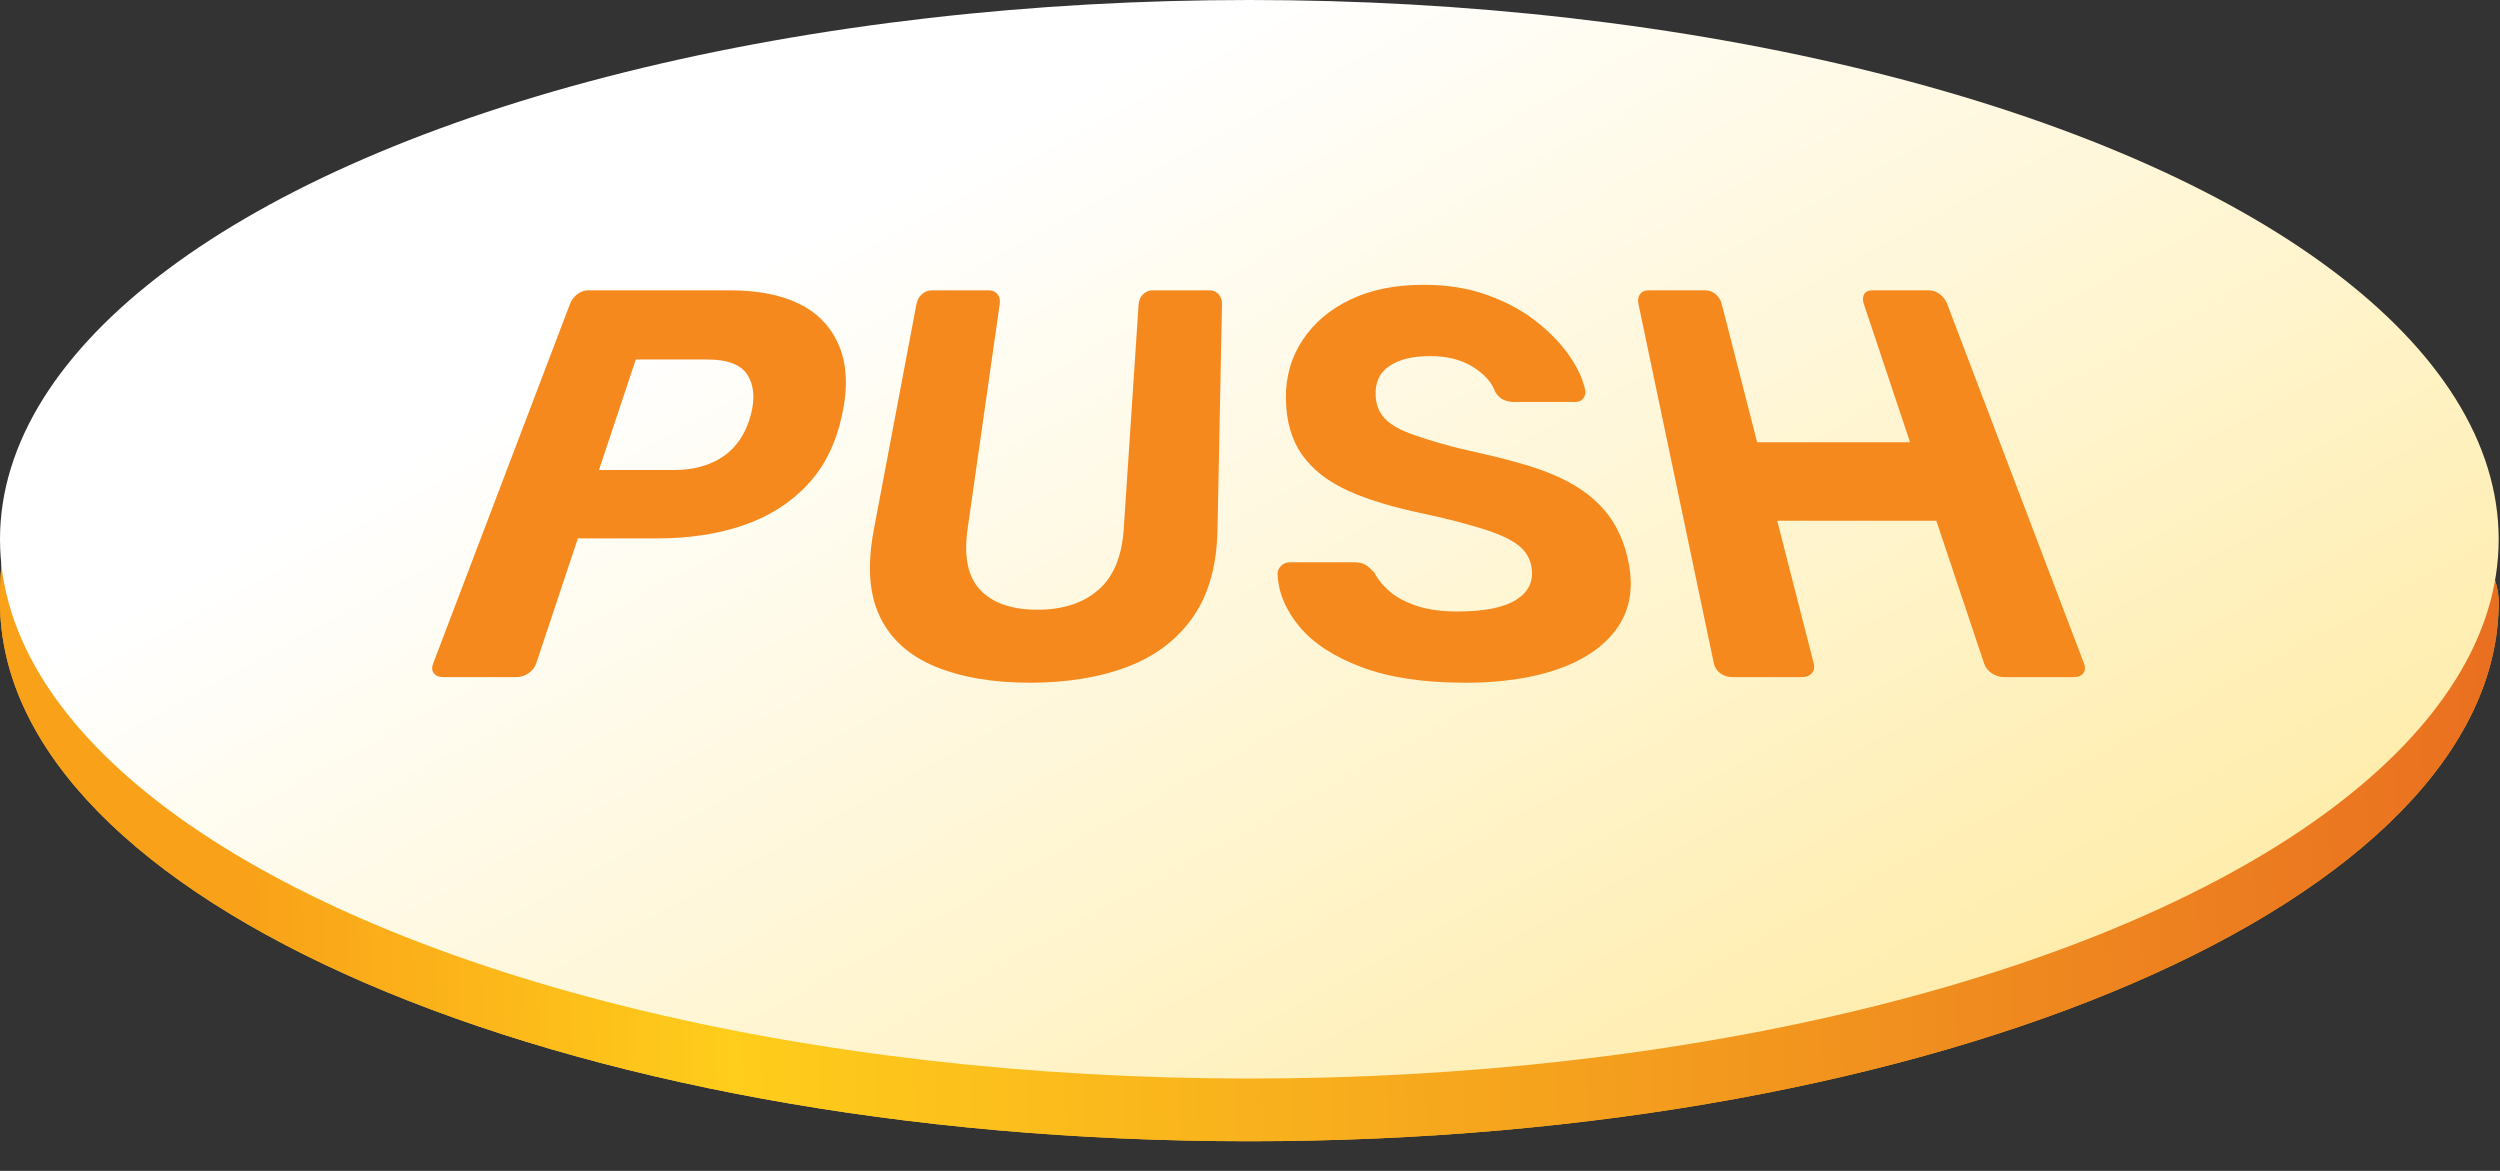
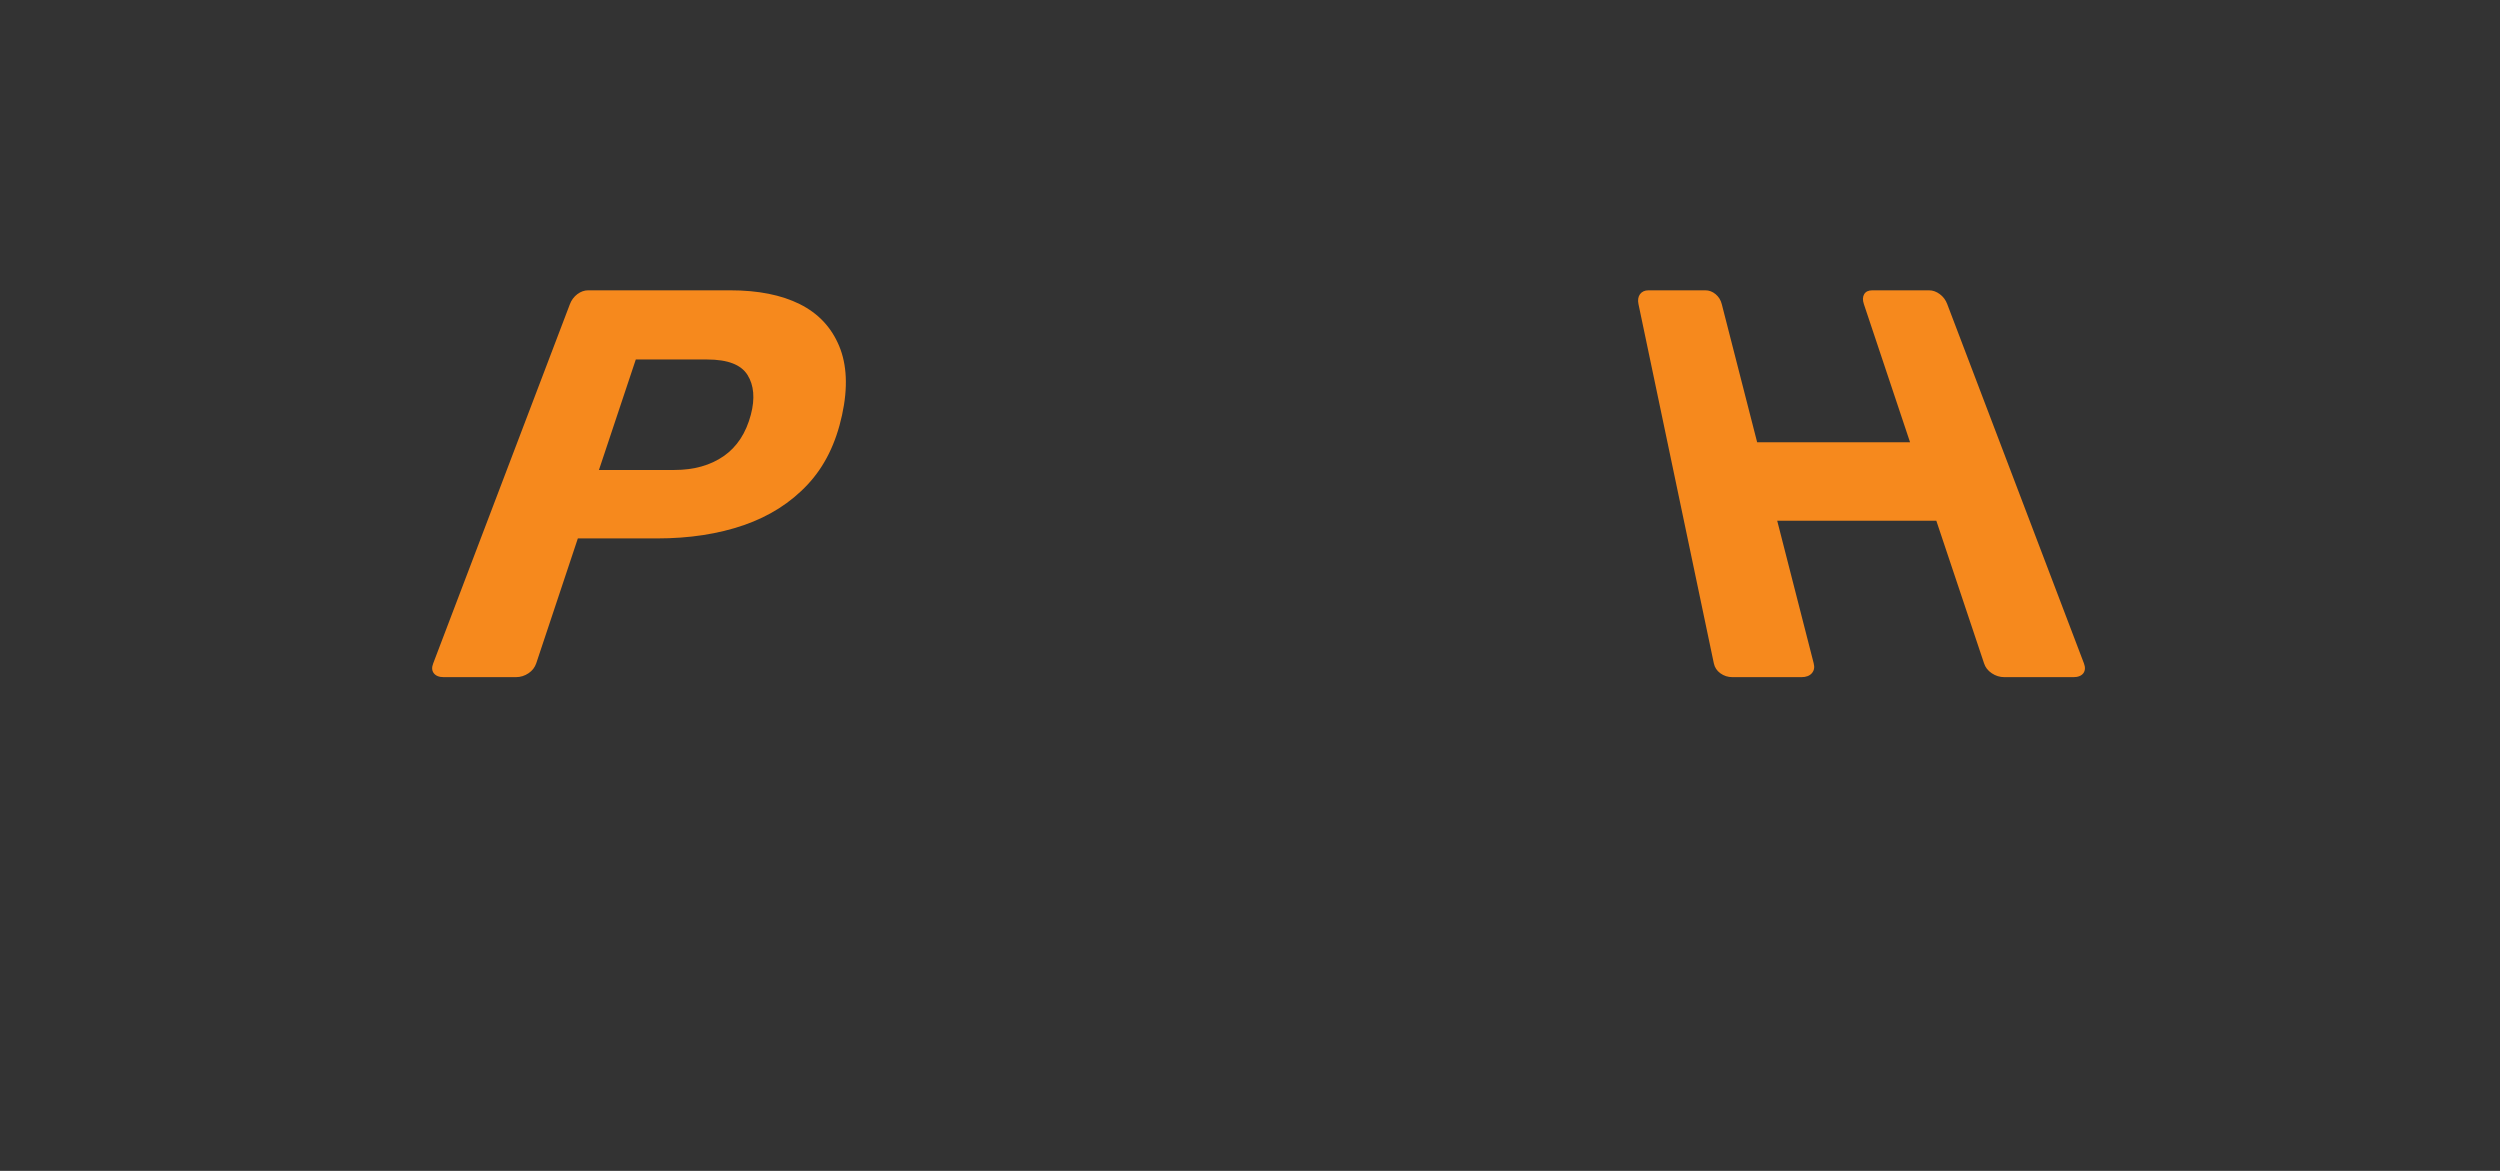
<svg xmlns="http://www.w3.org/2000/svg" width="79" height="37" viewBox="0 0 79 37" fill="none">
  <rect x="0" y="0" width="79" height="37" fill="#333333" stroke="none" />
-   <path d="M78.959 19.022C78.959 28.433 61.283 36.063 39.479 36.063C17.675 36.063 0 28.433 0 19.022C0 16.761 0.309 15.974 2.16 14C8.018 7.756 22.912 1.98 39.479 1.98C57.798 1.98 78.959 14 78.959 19.022Z" fill="url(#paint0_linear_2360_10859)" />
-   <path d="M78.959 19.022C78.959 28.433 61.283 36.063 39.479 36.063C17.675 36.063 0 28.433 0 19.022C0 16.761 0.309 15.974 2.16 14C8.018 7.756 22.912 1.98 39.479 1.98C57.798 1.98 78.959 14 78.959 19.022Z" fill="url(#paint1_linear_2360_10859)" />
-   <ellipse cx="39.479" cy="17.041" rx="39.479" ry="17.041" fill="url(#paint2_linear_2360_10859)" />
  <path d="M14.023 21.398C13.876 21.398 13.772 21.356 13.709 21.275C13.646 21.194 13.639 21.09 13.69 20.961C15.128 17.178 16.568 13.396 18.009 9.611C18.057 9.484 18.137 9.377 18.243 9.296C18.351 9.215 18.465 9.174 18.585 9.174C20.381 9.174 21.278 9.174 23.073 9.174C23.961 9.174 24.69 9.32 25.274 9.611C25.858 9.903 26.27 10.342 26.516 10.93C26.762 11.517 26.799 12.248 26.608 13.12C26.415 14.007 26.06 14.735 25.522 15.311C24.984 15.887 24.311 16.315 23.503 16.595C22.694 16.875 21.777 17.014 20.767 17.014C19.763 17.014 19.261 17.014 18.26 17.014C17.734 18.592 17.471 19.383 16.945 20.961C16.901 21.088 16.822 21.194 16.701 21.275C16.58 21.356 16.448 21.398 16.3 21.398C15.388 21.398 14.932 21.398 14.023 21.398ZM18.926 14.851C19.881 14.851 20.359 14.851 21.312 14.851C21.927 14.851 22.448 14.705 22.868 14.414C23.288 14.122 23.573 13.687 23.727 13.104C23.862 12.593 23.824 12.172 23.621 11.848C23.416 11.522 22.994 11.36 22.345 11.36C21.442 11.36 20.993 11.36 20.091 11.36C19.625 12.757 19.391 13.456 18.926 14.853V14.851Z" fill="#F6891D" />
-   <path d="M32.549 21.574C31.374 21.574 30.366 21.403 29.541 21.058C28.718 20.715 28.134 20.186 27.796 19.469C27.458 18.754 27.405 17.842 27.613 16.736C28.061 14.361 28.51 11.987 28.959 9.611C28.983 9.484 29.041 9.377 29.133 9.296C29.224 9.215 29.331 9.174 29.451 9.174C30.168 9.174 30.527 9.174 31.244 9.174C31.365 9.174 31.456 9.215 31.521 9.296C31.587 9.377 31.611 9.482 31.591 9.611C31.254 11.98 30.913 14.349 30.576 16.718C30.453 17.578 30.581 18.219 30.971 18.638C31.362 19.057 31.973 19.267 32.786 19.267C33.587 19.267 34.233 19.057 34.711 18.638C35.191 18.219 35.452 17.578 35.51 16.718C35.667 14.349 35.824 11.98 35.98 9.611C35.99 9.484 36.038 9.377 36.125 9.296C36.212 9.215 36.311 9.174 36.419 9.174C37.143 9.174 37.505 9.174 38.229 9.174C38.338 9.174 38.432 9.215 38.507 9.296C38.581 9.377 38.618 9.482 38.615 9.611C38.567 11.987 38.519 14.361 38.473 16.736C38.451 17.842 38.207 18.754 37.718 19.469C37.23 20.183 36.543 20.715 35.66 21.058C34.776 21.4 33.732 21.574 32.544 21.574H32.549Z" fill="#F6891D" />
-   <path d="M46.273 21.573C44.992 21.573 43.906 21.412 43.035 21.085C42.164 20.759 41.51 20.334 41.071 19.811C40.632 19.288 40.391 18.716 40.371 18.133C40.369 18.043 40.407 17.955 40.482 17.881C40.557 17.805 40.651 17.768 40.764 17.768C41.575 17.768 41.981 17.768 42.791 17.768C42.955 17.768 43.083 17.8 43.175 17.865C43.267 17.93 43.353 18.009 43.435 18.101C43.534 18.3 43.689 18.492 43.899 18.677C44.109 18.862 44.391 19.017 44.748 19.14C45.105 19.262 45.544 19.323 46.061 19.323C46.9 19.323 47.518 19.2 47.907 18.957C48.295 18.712 48.457 18.381 48.401 17.962C48.36 17.659 48.218 17.414 47.977 17.229C47.735 17.044 47.371 16.875 46.888 16.722C46.406 16.572 45.766 16.396 44.994 16.234C44.07 16.04 43.257 15.806 42.605 15.51C41.952 15.214 41.464 14.828 41.136 14.358C40.808 13.886 40.646 13.301 40.634 12.602C40.624 11.903 40.806 11.283 41.165 10.742C41.525 10.201 42.026 9.775 42.671 9.467C43.317 9.155 44.085 9 44.992 9C45.723 9 46.382 9.104 46.975 9.315C47.566 9.525 48.08 9.798 48.517 10.136C48.954 10.474 49.306 10.835 49.576 11.219C49.844 11.603 50.025 11.98 50.093 12.336C50.109 12.428 50.088 12.514 50.032 12.588C49.974 12.665 49.895 12.701 49.788 12.701C49.007 12.701 48.616 12.701 47.832 12.701C47.716 12.701 47.607 12.678 47.508 12.632C47.409 12.586 47.323 12.505 47.25 12.387C47.144 12.084 46.905 11.82 46.543 11.593C46.179 11.367 45.735 11.253 45.199 11.253C44.642 11.253 44.21 11.357 43.901 11.568C43.59 11.778 43.445 12.098 43.472 12.528C43.489 12.808 43.587 13.044 43.771 13.236C43.954 13.428 44.254 13.597 44.676 13.742C45.096 13.888 45.667 14.071 46.353 14.224C47.39 14.455 48.317 14.684 49.024 14.976C49.731 15.267 50.285 15.642 50.684 16.102C51.082 16.563 51.35 17.141 51.475 17.84C51.615 18.619 51.497 19.288 51.101 19.848C50.708 20.405 50.095 20.833 49.267 21.132C48.44 21.428 47.436 21.576 46.273 21.576V21.573Z" fill="#F6891D" />
  <path d="M54.748 21.398C54.601 21.398 54.474 21.356 54.362 21.275C54.252 21.194 54.184 21.09 54.157 20.961C53.364 17.178 52.57 13.393 51.776 9.611C51.749 9.484 51.766 9.377 51.824 9.296C51.885 9.215 51.974 9.174 52.094 9.174C52.811 9.174 53.17 9.174 53.887 9.174C54.008 9.174 54.116 9.215 54.213 9.296C54.309 9.377 54.377 9.482 54.408 9.611C54.855 11.358 55.079 12.23 55.526 13.976C57.458 13.976 58.426 13.976 60.358 13.976C59.775 12.23 59.483 11.358 58.899 9.611C58.855 9.484 58.86 9.377 58.908 9.296C58.956 9.215 59.043 9.174 59.164 9.174C59.881 9.174 60.24 9.174 60.957 9.174C61.077 9.174 61.191 9.215 61.299 9.296C61.408 9.377 61.485 9.482 61.533 9.611C62.974 13.393 64.412 17.178 65.852 20.961C65.901 21.088 65.893 21.194 65.833 21.275C65.77 21.356 65.667 21.398 65.519 21.398C64.648 21.398 64.212 21.398 63.341 21.398C63.193 21.398 63.061 21.356 62.94 21.275C62.819 21.194 62.737 21.09 62.696 20.961C62.093 19.159 61.792 18.259 61.188 16.456C59.178 16.456 58.172 16.456 56.16 16.456C56.621 18.259 56.852 19.159 57.313 20.961C57.347 21.088 57.325 21.194 57.253 21.275C57.181 21.356 57.072 21.398 56.925 21.398C56.054 21.398 55.617 21.398 54.746 21.398H54.748Z" fill="#F6891D" />
  <defs>
    <linearGradient id="paint0_linear_2360_10859" x1="-3.807" y1="19.33" x2="78.956" y2="19.33" gradientUnits="userSpaceOnUse">
      <stop stop-color="#FAA91A" />
      <stop offset="0.283" stop-color="#FFD042" />
      <stop offset="0.801" stop-color="#FAA91A" />
    </linearGradient>
    <linearGradient id="paint1_linear_2360_10859" x1="7.404" y1="18.773" x2="84.474" y2="17.042" gradientUnits="userSpaceOnUse">
      <stop stop-color="#F9A119" />
      <stop offset="0.2" stop-color="#FFCD1B" />
      <stop offset="1" stop-color="#E76621" />
    </linearGradient>
    <linearGradient id="paint2_linear_2360_10859" x1="39.479" y1="-1.15661e-06" x2="61.453" y2="40.235" gradientUnits="userSpaceOnUse">
      <stop stop-color="white" />
      <stop offset="1" stop-color="#FFEA9E" />
    </linearGradient>
  </defs>
</svg>